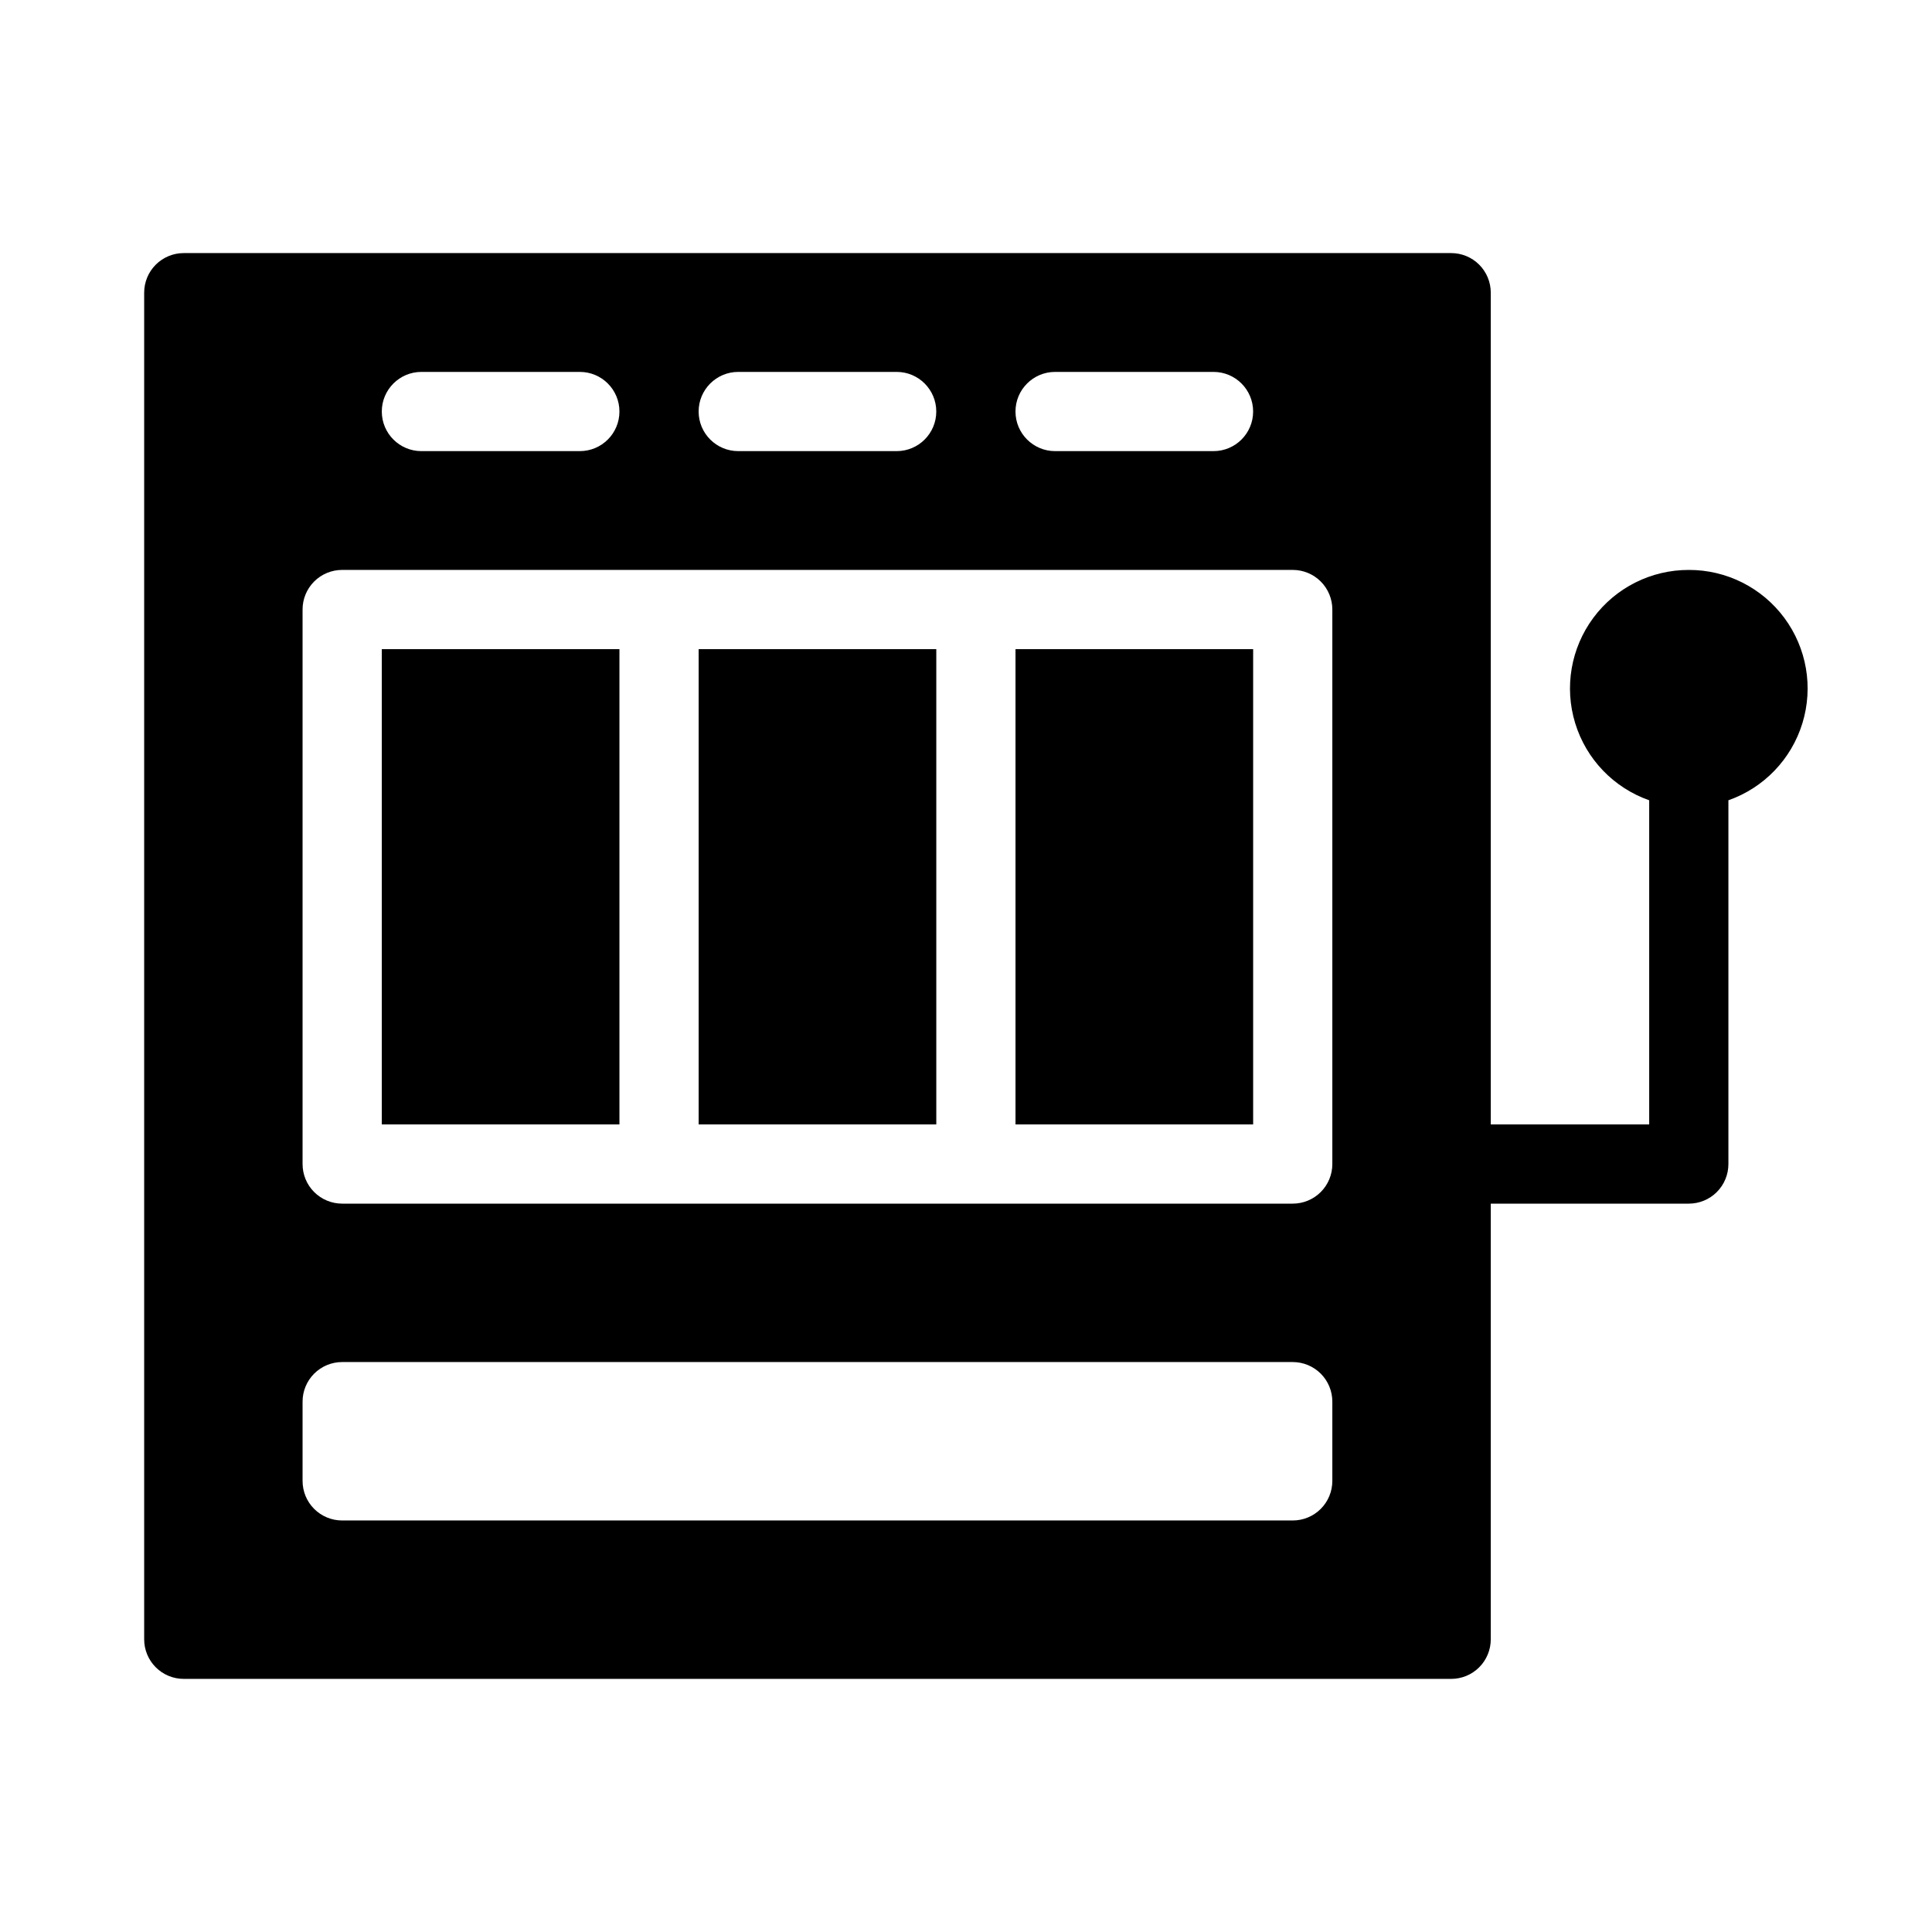
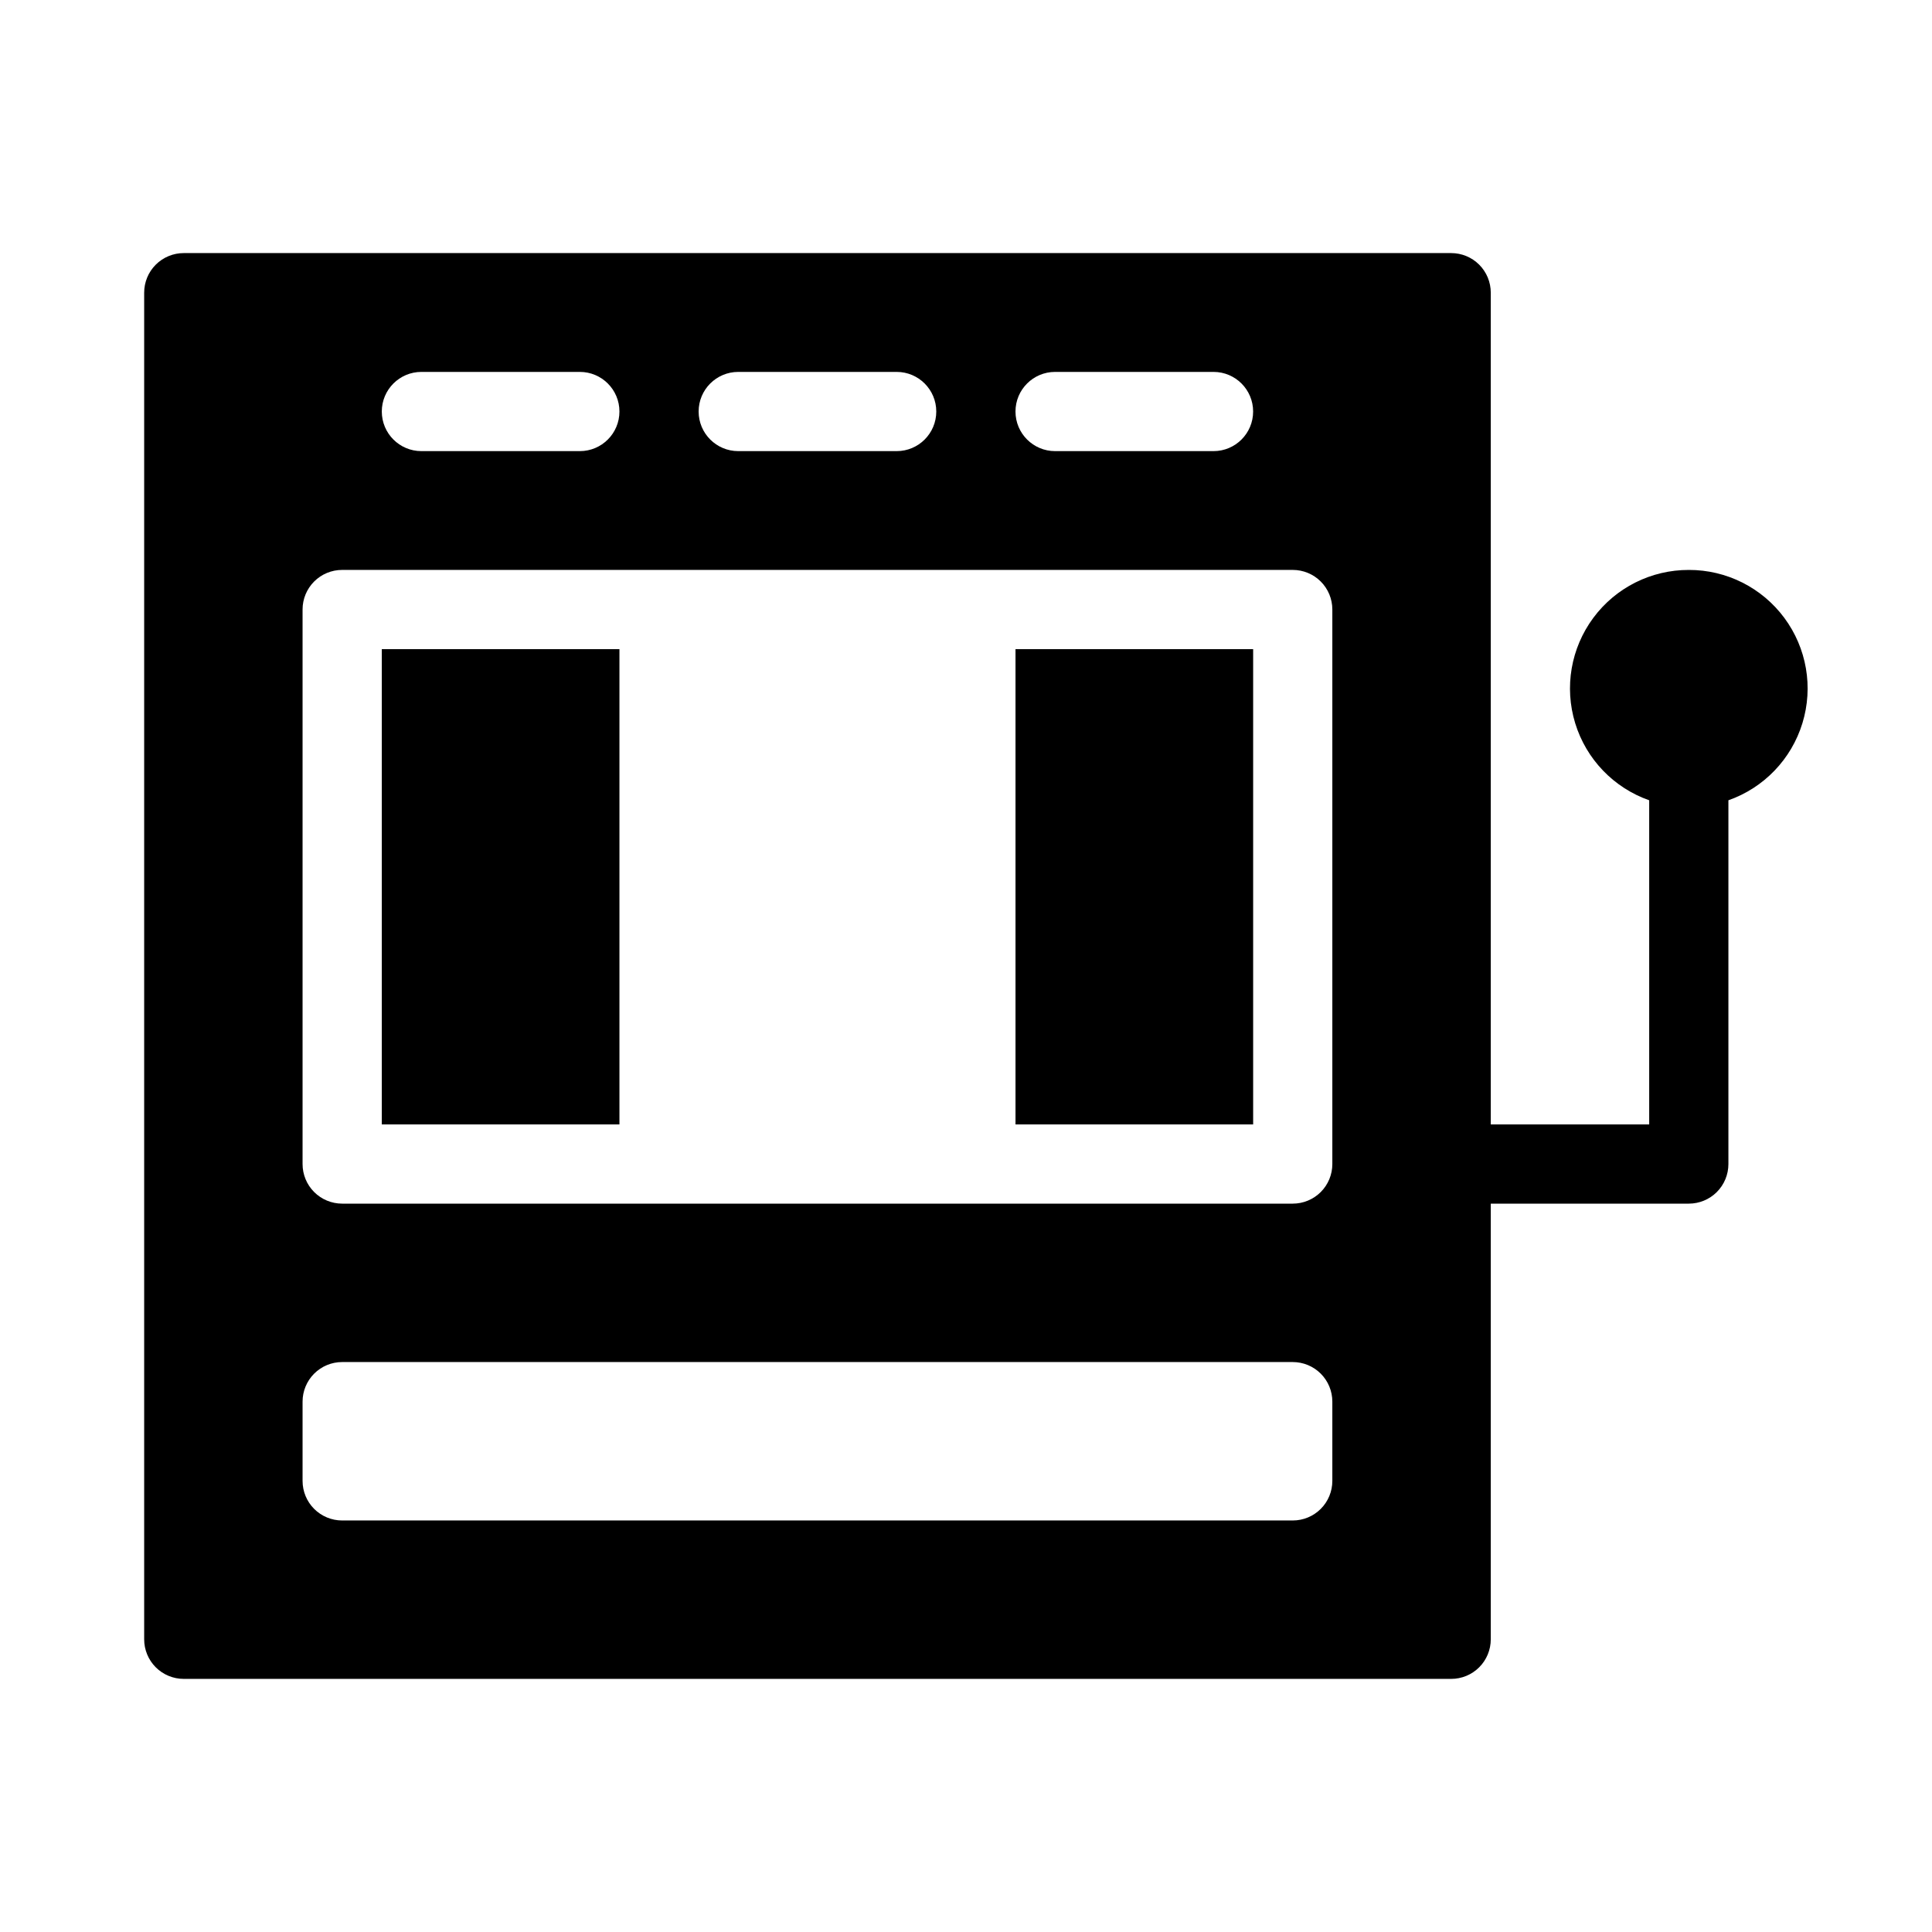
<svg xmlns="http://www.w3.org/2000/svg" fill="#000000" width="800px" height="800px" version="1.1" viewBox="144 144 512 512">
  <g>
    <path d="m245.18 316.03h62.977v125.95h-62.977z" />
-     <path d="m329.15 316.03h62.977v125.95h-62.977z" />
    <path d="m591.55 295.04c-9.977-0.027-19.371 4.688-25.309 12.703-5.941 8.012-7.723 18.371-4.801 27.91 2.922 9.539 10.203 17.121 19.613 20.43v85.902h-41.984v-220.42c0.004-2.785-1.102-5.457-3.07-7.426s-4.641-3.074-7.426-3.07h-335.87c-2.785-0.004-5.457 1.102-7.426 3.07s-3.074 4.641-3.07 7.426v356.86c-0.004 2.785 1.102 5.457 3.07 7.426s4.641 3.074 7.426 3.07h335.87c2.785 0.004 5.457-1.102 7.426-3.07s3.074-4.641 3.07-7.426v-115.45h52.48c2.785 0 5.457-1.105 7.426-3.074s3.07-4.641 3.07-7.422v-96.398c9.41-3.309 16.691-10.891 19.613-20.43 2.926-9.539 1.145-19.898-4.797-27.91-5.941-8.016-15.336-12.73-25.312-12.703zm-167.94-52.48h41.984c5.797 0 10.496 4.699 10.496 10.496 0 5.797-4.699 10.496-10.496 10.496h-41.984c-5.797 0-10.496-4.699-10.496-10.496 0-5.797 4.699-10.496 10.496-10.496zm-83.969 0h41.984c5.797 0 10.496 4.699 10.496 10.496 0 5.797-4.699 10.496-10.496 10.496h-41.984c-5.797 0-10.496-4.699-10.496-10.496 0-5.797 4.699-10.496 10.496-10.496zm-83.969 0h41.988c5.797 0 10.496 4.699 10.496 10.496 0 5.797-4.699 10.496-10.496 10.496h-41.984c-5.797 0-10.496-4.699-10.496-10.496 0-5.797 4.699-10.496 10.496-10.496zm241.41 293.89v-0.004c0.004 2.785-1.102 5.457-3.07 7.426s-4.641 3.074-7.426 3.07h-251.91 0.004c-2.785 0.004-5.457-1.102-7.426-3.07s-3.074-4.641-3.07-7.426v-20.992c-0.004-2.781 1.102-5.453 3.07-7.422s4.641-3.074 7.426-3.074h251.91-0.004c2.785 0 5.457 1.105 7.426 3.074s3.074 4.641 3.07 7.422zm0-83.969c0.004 2.781-1.102 5.453-3.07 7.422s-4.641 3.074-7.426 3.074h-251.91 0.004c-2.785 0-5.457-1.105-7.426-3.074s-3.074-4.641-3.07-7.422v-146.95c-0.004-2.785 1.102-5.457 3.07-7.426s4.641-3.074 7.426-3.07h251.91-0.004c2.785-0.004 5.457 1.102 7.426 3.07s3.074 4.641 3.07 7.426z" />
    <path d="m413.12 316.03h62.977v125.95h-62.977z" />
  </g>
</svg>